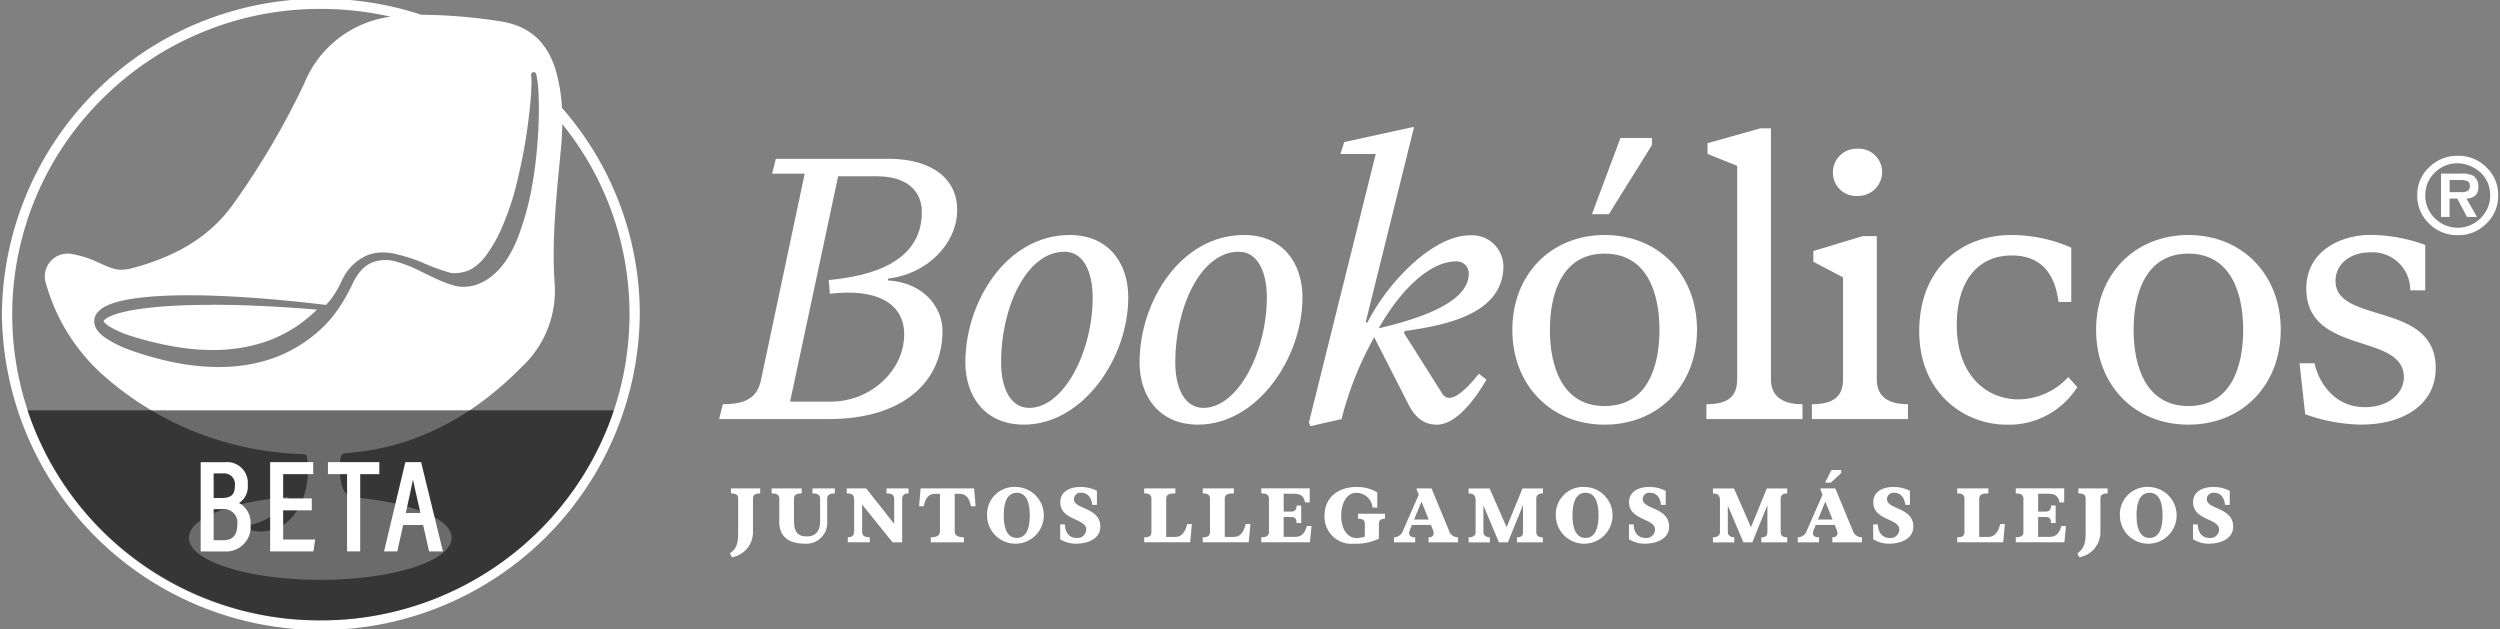
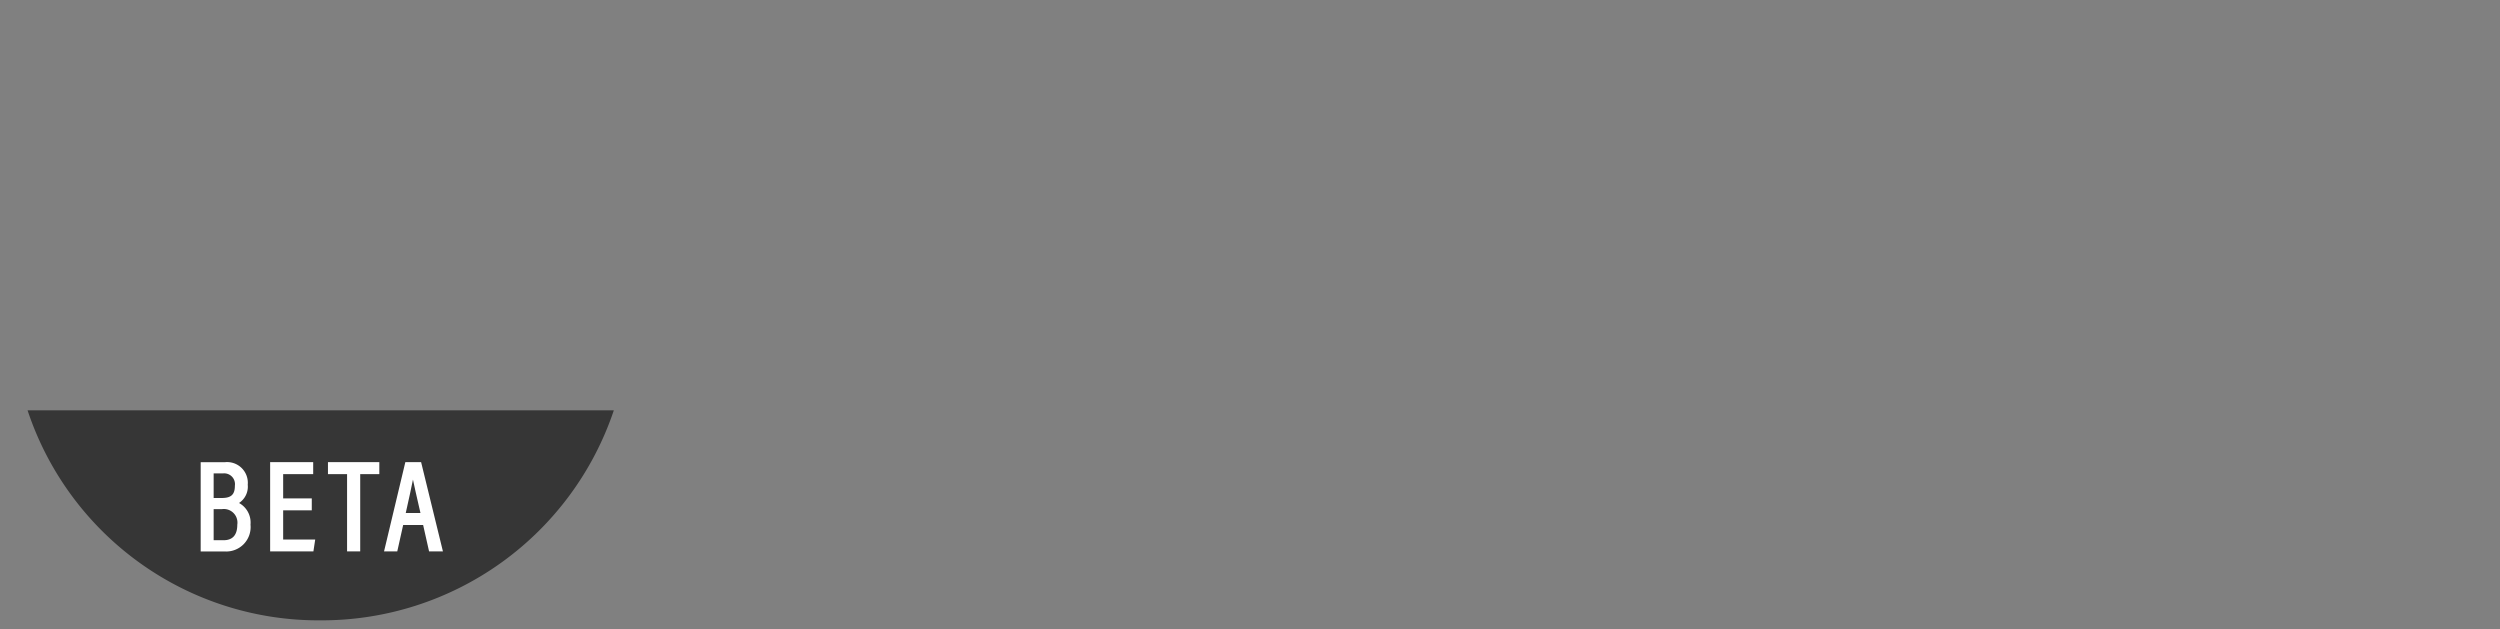
<svg xmlns="http://www.w3.org/2000/svg" id="Capa_1" data-name="Capa 1" viewBox="0 0 294 74">
  <rect x="0" y="0" width="294" height="74" fill="#808080" stroke="none" />
  <defs>
    <style>.cls-1{fill:none;}.cls-2{clip-path:url(#clip-path);}.cls-3{fill:#fff;}.cls-4{opacity:0.58;}</style>
    <clipPath id="clip-path">
-       <rect class="cls-1" width="294" height="74" />
-     </clipPath>
+       </clipPath>
  </defs>
  <title>logo_beta</title>
  <g class="cls-2">
    <path class="cls-3" d="M104.393,32.973c4.281.261,6.444,3.192,6.444,5.945,0,5.946-4.592,10.364-13.377,10.364H84.568l.442-1.748c2.693,0,4.062-.742,4.5-2.931l5.122-24.182H90.8l.442-1.748h13.2c5.341,0,8.125,2.493,8.125,5.992,0,4.067-3.664,7.61-8.125,8.091Zm-6.93-.043c7.2-.655,10.948-3.322,10.948-8,0-2.406-1.677-4.2-5.3-4.2H98.566l-5.651,26.5h4.811c4.636,0,8.607-3.63,8.607-7.914,0-3.8-3.489-5.421-8.742-4.766l-.131-1.617Z" />
    <path class="cls-3" d="M113.529,42.591c0-7.128,4.855-14.955,12.27-14.955,4.548,0,6.886,3.278,6.886,7.345,0,7.129-5.341,14.956-12.274,14.956-4.548,0-6.886-3.279-6.886-7.346Zm14.966-7.61c0-3.061-1.1-5.377-3.31-5.377-4.5,0-7.459,6.6-7.459,12.987,0,3.061,1.1,5.377,3.309,5.377C125.1,47.968,128.5,41.364,128.5,34.981Z" />
    <path class="cls-3" d="M134.015,42.591c0-7.128,4.854-14.955,12.27-14.955,4.548,0,6.886,3.278,6.886,7.345,0,7.129-5.341,14.956-12.274,14.956-4.548,0-6.886-3.279-6.886-7.346Zm14.966-7.61c0-3.061-1.1-5.377-3.31-5.377-4.5,0-7.459,6.6-7.459,12.987,0,3.061,1.1,5.377,3.309,5.377C145.583,47.968,148.981,41.364,148.981,34.981Z" />
    <path class="cls-3" d="M165.225,38.918l-.131.217,4.5,7.129a.952.952,0,0,0,.84.525c.8,0,1.943-.92,3.488-2.841l.884.7c-1.414,2.45-3.62,5.291-5.827,5.291s-3.046-1.792-3.532-2.754l-3.839-7.523a39.075,39.075,0,0,0-3.84,9.622l-3.663.832-.176-.438,7.858-31.571h-4.15l.442-1.4,7.989-1.747h.219L160.6,37.912h.22c2.516-4.942,7.813-10.233,12.007-10.233a3.688,3.688,0,0,1,3.974,3.586c0,5.511-6.4,6.951-11.565,7.653Zm7.5-6.734a1.4,1.4,0,0,0-1.5-1.444c-2.868,0-6.312,2.975-9.092,7.871C167.344,37.388,172.728,35.463,172.728,32.184Z" />
    <path class="cls-3" d="M188.71,27.636c6.356,0,10.86,4.679,10.86,11.152s-4.5,11.152-10.86,11.152-10.86-4.679-10.86-11.152S182.354,27.636,188.71,27.636Zm0,20.115c5.077,0,6.444-4.722,6.444-8.963s-1.414-8.963-6.444-8.963-6.444,4.722-6.444,8.963S183.679,47.751,188.71,47.751Zm5.563-31.528v.832L189.2,25.19h-1.988l3.354-8.964h3.708Z" />
    <path class="cls-3" d="M200.673,49.282V47.534c2.338,0,3.62-.742,3.62-2.931v-25.1l-3.488-1.4V16.838l6.225-1.748h1.234V44.606c0,2.186,1.589,2.931,3.708,2.931v1.748h-11.3Z" />
    <path class="cls-3" d="M224.377,49.282h-11.3V47.534c2.338,0,3.664-.742,3.664-2.931V32.622l-3.488-1.838V29.517l5.782-1.747h1.677V44.606c0,2.186,1.545,2.931,3.664,2.931v1.748Zm-5.958-26.238a2.725,2.725,0,0,1-2.867-2.754,2.771,2.771,0,0,1,2.867-2.8,2.742,2.742,0,0,1,2.915,2.8A2.814,2.814,0,0,1,218.419,23.044Z" />
    <path class="cls-3" d="M244.289,45.522a9.487,9.487,0,0,1-8.3,4.418c-5.034,0-10.287-3.76-10.287-10.975s4.724-11.326,10.86-11.326a17.469,17.469,0,0,1,7.018,1.487v6.383h-1.5c-.355-2.8-1.633-5.467-5.52-5.467s-6.444,2.931-6.444,8.178c0,5.992,3.576,8.746,7.24,8.746a8.025,8.025,0,0,0,5.871-2.624l1.059,1.18Z" />
    <path class="cls-3" d="M257.356,27.636c6.356,0,10.86,4.678,10.86,11.152s-4.5,11.152-10.86,11.152S246.5,45.261,246.5,38.788,251,27.636,257.356,27.636Zm0,20.115c5.077,0,6.444-4.722,6.444-8.963s-1.414-8.963-6.444-8.963-6.444,4.722-6.444,8.963S252.326,47.751,257.356,47.751Z" />
    <path class="cls-3" d="M277.8,49.937a20.386,20.386,0,0,1-6.711-1.223l-.661-5.992h1.764c.355,1.791,2.031,5.16,5.915,5.16,3.178,0,4.591-1.969,4.591-3.5,0-2.32-2.162-3.105-4.635-3.894-3.178-1.049-6.842-2.1-6.842-6.56s4.149-6.3,7.5-6.3a18.862,18.862,0,0,1,6.488,1.179v5.334h-1.765a4.434,4.434,0,0,0-4.723-4.461c-2.338,0-4.062,1.357-4.062,3.368,0,2.58,3,3.148,6,4.111,2.915.919,5.783,2.229,5.783,6.122,0,4.549-4.194,6.647-8.654,6.647Z" />
-     <path class="cls-3" d="M85.83,65.072c.9-.6.979-1.366.979-2.59v-3.85c0-.444-.294-.608-.85-.608v-.588H89.4v.588c-.556,0-.85.164-.85.608v3.85a3,3,0,0,1-2.476,3.052l-.236-.462Z" />
    <path class="cls-3" d="M91.646,61.313V58.632c0-.444-.337-.608-.9-.608v-.588h3.529v.588c-.557,0-.9.164-.9.608v2.6c0,1.451.556,1.849,1.508,1.849s1.562-.5,1.562-1.849v-2.6c0-.444-.338-.608-.9-.608v-.588h2.632v.588c-.557,0-.9.164-.9.608v2.6a2.465,2.465,0,0,1-2.6,2.707c-1.717,0-3.043-.661-3.043-2.626Z" />
    <path class="cls-3" d="M104.254,57.436h2.588v.588c-.284,0-.749.047-.749.652v5.1h-1.124l-3.582-4.438v3.2c0,.6.519.642.9.642v.588H99.7v-.588c.283,0,.749-.047.749-.642V58.81c0-.672-.321-.789-.871-.789v-.588h2.278l3.3,4.174V58.673c0-.609-.519-.652-.9-.652v-.585Z" />
    <path class="cls-3" d="M114.551,57.436l.182,2.1h-.549c-.21-1.059-.621-1.467-1.39-1.467h-.52v4.418c0,.451.337.7,1.08.7v.589H109.46v-.589c.742,0,1.08-.243,1.08-.7V58.071h-.52c-.769,0-1.181.408-1.39,1.467h-.546l.182-2.1h6.285Z" />
-     <path class="cls-3" d="M119.571,57.272a3.336,3.336,0,1,1-3.492,3.332A3.213,3.213,0,0,1,119.571,57.272Zm0,5.986c1.016,0,1.529-.923,1.529-2.654s-.513-2.653-1.529-2.653-1.528.922-1.528,2.653S118.556,63.258,119.571,63.258Z" />
    <path class="cls-3" d="M126.619,63.94a3.514,3.514,0,0,1-1.94-.525V61.667h.55c.017.953.53,1.594,1.363,1.594a1.012,1.012,0,0,0,1.15-1.006c0-1.3-3.053-1.049-3.053-3.188,0-1.3,1.171-1.8,2.368-1.8a4.291,4.291,0,0,1,1.94.452v1.657h-.55c-.111-.932-.566-1.43-1.325-1.43a.76.76,0,0,0-.824.752c0,1.24,3.1.932,3.1,3.241,0,1.394-1.434,1.992-2.78,1.992Z" />
    <path class="cls-3" d="M134.558,63.776v-.589c.556,0,.85-.153.85-.608v-3.95c0-.444-.294-.608-.85-.608v-.588h3.667v.588c-.557,0-1.08.063-1.08.608v4.512h1.1c.742,0,1.143-.6,1.369-1.514h.55l-.2,2.145h-5.405Z" />
    <path class="cls-3" d="M141.444,63.776v-.589c.556,0,.85-.153.85-.608v-3.95c0-.444-.294-.608-.85-.608v-.588h3.667v.588c-.557,0-1.08.063-1.08.608v4.512h1.1c.742,0,1.143-.6,1.369-1.514h.55l-.2,2.145H141.44Z" />
    <path class="cls-3" d="M154.233,61.874l-.182,1.9h-5.722v-.589c.557,0,.9-.153.9-.608v-3.95c0-.444-.338-.608-.9-.608v-.588h5.695V59.08h-.55c-.165-.825-.557-1.016-1.39-1.016h-1.123v2.1h.9c.456,0,.621-.28.621-.715h.54v2.065h-.55c0-.488-.155-.715-.614-.715h-.9v2.336h1.37c.742,0,1.144-.451,1.353-1.266h.55Z" />
    <path class="cls-3" d="M159.466,57.272a4.679,4.679,0,0,1,2.5.625v1.8h-.557a1.905,1.905,0,0,0-1.93-1.738c-1.134,0-1.754,1.277-1.754,2.67,0,1.531.674,2.644,1.828,2.644a2.931,2.931,0,0,0,.952-.171V61.614c0-.445-.247-.609-.8-.609v-.588h3.164v.588c-.465,0-.712.164-.712.609v1.737a6.137,6.137,0,0,1-2.914.589,3.167,3.167,0,0,1-3.475-3.316c0-2.245,1.764-3.352,3.7-3.352Z" />
    <path class="cls-3" d="M170.411,62.456a1.122,1.122,0,0,0,1.059.731v.589H168v-.589c.584,0,.712-.381.513-.868l-.236-.589h-2.23l-.247.609c-.229.551,0,.852.631.852v.588h-2.5v-.588a1.161,1.161,0,0,0,1.086-.842l1.829-4.168-.246-.608v-.137h1.747l2.075,5.016ZM166.3,61.1h1.717l-.85-2.109Z" />
    <path class="cls-3" d="M181.436,58.024c-.466,0-.769.164-.769.609v3.95c0,.451.337.608.769.608v.588h-3.043v-.588c.465,0,.712-.154.712-.608V59.405l-1.775,4.374h-1.053l-1.828-4.328v3.135c0,.451.476.608.759.608v.589h-2.5v-.589c.4,0,.823-.153.823-.608V58.82c0-.625-.321-.789-.823-.789v-.588h2.476l1.994,4.565,1.866-4.565h2.4v.581Z" />
    <path class="cls-3" d="M186.456,57.272a3.336,3.336,0,1,1-3.491,3.332A3.213,3.213,0,0,1,186.456,57.272Zm0,5.986c1.016,0,1.529-.923,1.529-2.654s-.513-2.653-1.529-2.653-1.528.922-1.528,2.653S185.441,63.258,186.456,63.258Z" />
    <path class="cls-3" d="M193.507,63.94a3.514,3.514,0,0,1-1.94-.525V61.667h.55c.017.953.53,1.594,1.363,1.594a1.013,1.013,0,0,0,1.151-1.006c0-1.3-3.054-1.049-3.054-3.188,0-1.3,1.171-1.8,2.369-1.8a4.291,4.291,0,0,1,1.94.452v1.657h-.55c-.112-.932-.567-1.43-1.326-1.43a.759.759,0,0,0-.823.752c0,1.24,3.1.932,3.1,3.241,0,1.394-1.434,1.992-2.78,1.992Z" />
    <path class="cls-3" d="M210.177,58.024c-.465,0-.769.164-.769.609v3.95c0,.451.337.608.769.608v.588h-3.043v-.588c.466,0,.712-.154.712-.608V59.405l-1.775,4.374h-1.052l-1.829-4.328v3.135c0,.451.476.608.759.608v.589h-2.506v-.589c.4,0,.823-.153.823-.608V58.82c0-.625-.321-.789-.823-.789v-.588h2.476l1.994,4.565,1.865-4.565h2.4v.588Z" />
    <path class="cls-3" d="M217.9,62.455a1.124,1.124,0,0,0,1.06.732v.588h-3.475v-.588c.583,0,.712-.381.512-.869l-.236-.588h-2.23l-.246.608c-.229.552,0,.852.631.852v.589h-2.5V63.19a1.162,1.162,0,0,0,1.086-.842l1.828-4.167-.246-.608v-.137h1.748l2.075,5.016ZM213.791,61.1h1.717l-.85-2.108Zm2.726-5.47-1.2,1.123h-.685l.749-1.478h1.134Z" />
    <path class="cls-3" d="M222.228,63.94a3.514,3.514,0,0,1-1.94-.525V61.667h.55c.017.953.53,1.594,1.363,1.594a1.013,1.013,0,0,0,1.151-1.006c0-1.3-3.054-1.049-3.054-3.188,0-1.3,1.171-1.8,2.369-1.8a4.282,4.282,0,0,1,1.94.452v1.657h-.55c-.112-.932-.567-1.43-1.326-1.43a.759.759,0,0,0-.823.752c0,1.24,3.1.932,3.1,3.241,0,1.394-1.434,1.992-2.78,1.992Z" />
    <path class="cls-3" d="M230.167,63.776v-.589c.557,0,.85-.153.85-.608v-3.95c0-.444-.293-.608-.85-.608v-.588h3.667v.588c-.557,0-1.079.063-1.079.608v4.512h1.1c.739,0,1.144-.6,1.37-1.514h.55l-.2,2.145h-5.405Z" />
    <path class="cls-3" d="M242.957,61.874l-.182,1.9h-5.722v-.589c.557,0,.9-.153.9-.608v-3.95c0-.444-.337-.608-.9-.608v-.588h5.695V59.08h-.55c-.165-.825-.557-1.016-1.39-1.016h-1.123v2.1h.9c.459,0,.621-.28.621-.715h.54v2.065h-.55c0-.488-.156-.715-.614-.715h-.9v2.336h1.373c.743,0,1.144-.451,1.353-1.266h.55Z" />
-     <path class="cls-3" d="M244.293,65.072c.9-.6.978-1.366.978-2.59v-3.85c0-.444-.293-.608-.85-.608v-.588h3.438v.588c-.557,0-.85.164-.85.608v3.85a3,3,0,0,1-2.476,3.052l-.237-.462Z" />
    <path class="cls-3" d="M252.788,57.272A3.336,3.336,0,1,1,249.3,60.6,3.213,3.213,0,0,1,252.788,57.272Zm0,5.986c1.016,0,1.528-.923,1.528-2.654s-.512-2.653-1.528-2.653-1.528.922-1.528,2.653S251.773,63.258,252.788,63.258Z" />
    <path class="cls-3" d="M259.839,63.94a3.514,3.514,0,0,1-1.94-.525V61.667h.55c.017.953.53,1.594,1.363,1.594a1.012,1.012,0,0,0,1.15-1.006c0-1.3-3.053-1.049-3.053-3.188,0-1.3,1.171-1.8,2.368-1.8a4.279,4.279,0,0,1,1.94.452v1.657h-.55c-.111-.932-.566-1.43-1.325-1.43a.76.76,0,0,0-.824.752c0,1.24,3.1.932,3.1,3.241,0,1.394-1.434,1.992-2.78,1.992Z" />
    <path class="cls-3" d="M291.455,21.985a1.457,1.457,0,0,0-.608-1.32,2.827,2.827,0,0,0-1.393-.251h-2.385v5.1h1V23.355h.908l1.14,2.159H291.3l-1.248-2.159a1.7,1.7,0,0,0,1.053-.371,1.3,1.3,0,0,0,.35-1Zm-1.255.461a1.281,1.281,0,0,1-.722.15h-1.4V21.169h1.151c.179,0,.317,0,.418.014a2.577,2.577,0,0,1,.371.067.554.554,0,0,1,.327.2.617.617,0,0,1,.108.378.685.685,0,0,1-.249.618Z" />
    <path class="cls-3" d="M292.4,19.679a4.632,4.632,0,0,0-3.36-1.357,4.68,4.68,0,0,0-3.381,1.357,4.419,4.419,0,0,0-1.393,3.288,4.5,4.5,0,0,0,1.393,3.322,4.643,4.643,0,0,0,3.381,1.367,4.589,4.589,0,0,0,3.36-1.367,4.494,4.494,0,0,0,1.387-3.322A4.408,4.408,0,0,0,292.4,19.679Zm-.671,5.975a3.8,3.8,0,0,1-5.4.007,3.661,3.661,0,0,1-1.113-2.694,3.59,3.59,0,0,1,1.113-2.664,3.71,3.71,0,0,1,2.713-1.1,4.158,4.158,0,0,1,2.689,1.1,3.617,3.617,0,0,1,1.113,2.664A3.678,3.678,0,0,1,291.725,25.654Z" />
    <path class="cls-3" d="M25.065,35.85c-2.149,0-4.3.051-6.42.234-1.06.094-2.116.218-3.145.4a15.467,15.467,0,0,0-1.508.347,6.5,6.5,0,0,0-1.339.525,1.559,1.559,0,0,0-.425.324c-.037.047-.054.08-.051.087s0-.007.007,0a.8.8,0,0,0,.2.261,3.189,3.189,0,0,0,.5.381,12.6,12.6,0,0,0,2.763,1.176c.992.314,2.015.578,3.047.812s2.055.418,3.09.555a24.9,24.9,0,0,0,3.1.207,19.977,19.977,0,0,0,3.07-.2,17.329,17.329,0,0,0,2.972-.679,15.13,15.13,0,0,0,2.79-1.2,15.333,15.333,0,0,0,2.51-1.721c.361-.3.716-.618,1.056-.949-4.068-.331-8.147-.558-12.216-.572Z" />
    <path class="cls-3" d="M66.087,12.684a19.5,19.5,0,0,0-.668-4.191c-.931-3.322-2.942-5.407-6.495-5.972a63.059,63.059,0,0,0-9.372-.785A37.847,37.847,0,0,0,37.2-.146,37.437,37.437,0,0,0,.224,36.706a37.509,37.509,0,0,0,75.016.24,36.807,36.807,0,0,0-9.15-24.259ZM49.525,30.814a24.567,24.567,0,0,0,3.4,1.257,2.026,2.026,0,0,0,.638.05,4.391,4.391,0,0,0,.671-.071,3.884,3.884,0,0,0,1.2-.411,5.935,5.935,0,0,0,1.913-1.861,16.483,16.483,0,0,0,1.474-2.567,31.236,31.236,0,0,0,2-5.881c.486-2.042.911-4.118,1.194-6.216.138-1.05.273-2.1.368-3.155.047-.528.084-1.056.1-1.581a10.089,10.089,0,0,0-.02-1.541v-.02a.3.3,0,0,1,.26-.334.3.3,0,0,1,.331.224,9.69,9.69,0,0,1,.236,1.654c.04.545.06,1.087.071,1.628q.034,1.624-.051,3.245t-.256,3.238c-.058.538-.125,1.08-.2,1.618S62.7,21.166,62.6,21.7a32.992,32.992,0,0,1-1.754,6.379,14.788,14.788,0,0,1-.729,1.548,10.617,10.617,0,0,1-.948,1.477A7.976,7.976,0,0,1,57.9,32.422a5.964,5.964,0,0,1-1.656.979,4.691,4.691,0,0,1-1.933.327,3.753,3.753,0,0,1-.479-.053,3.006,3.006,0,0,1-.463-.1,8.471,8.471,0,0,1-.863-.287c-1.083-.4-2.048-.9-3.016-1.367a15.062,15.062,0,0,0-2.939-1.163,4.3,4.3,0,0,0-2.962.187,3.836,3.836,0,0,0-1.171.916,6.337,6.337,0,0,0-.837,1.267l-.351.721c-.118.251-.253.488-.381.732-.263.485-.55.96-.853,1.427a14.863,14.863,0,0,1-2.146,2.587,16.547,16.547,0,0,1-2.7,2.075,16.18,16.18,0,0,1-3.09,1.471,18.44,18.44,0,0,1-3.32.809,22.14,22.14,0,0,1-3.387.213A27.348,27.348,0,0,1,22,42.885a30.508,30.508,0,0,1-3.265-.668c-1.066-.278-2.126-.582-3.179-.959a14.023,14.023,0,0,1-3.11-1.488,4.943,4.943,0,0,1-.753-.631,2.133,2.133,0,0,1-.593-1.11,1.569,1.569,0,0,1,.077-.788,1.8,1.8,0,0,1,.372-.592,3.068,3.068,0,0,1,.866-.632,7.945,7.945,0,0,1,1.687-.594c.557-.138,1.107-.238,1.657-.318,1.1-.16,2.2-.251,3.289-.307,2.187-.111,4.363-.087,6.532-.007,4.275.167,8.526.561,12.756,1.066a8.951,8.951,0,0,0,.678-.8A11.609,11.609,0,0,0,40.058,33.3c.159-.334.317-.675.446-.889A5.746,5.746,0,0,1,43,30.109a4.588,4.588,0,0,1,1.68-.411,6.824,6.824,0,0,1,1.693.137,21.2,21.2,0,0,1,3.158.976ZM63.148,62.663a36.543,36.543,0,0,1-50.738.1,35.715,35.715,0,0,1-.6-50.921A36.236,36.236,0,0,1,37.73,1.047a37.04,37.04,0,0,1,8.209.919A12.728,12.728,0,0,0,35.8,9.77,91.792,91.792,0,0,1,27.5,23.9c-2.732,3.883-6.578,6.046-10.988,7.366-2.358.7-2.7.631-5.02-.431a12.281,12.281,0,0,0-2.989-.953,2.68,2.68,0,0,0-3.168,3.2,22.572,22.572,0,0,0,6.727,10.975,36.9,36.9,0,0,0,21.447,9.224c.658.07,2.277.134,2.281.134a.367.367,0,0,1,.3.3,9.756,9.756,0,0,1,.024,3.008,8.752,8.752,0,0,1-.965,2.947,6.686,6.686,0,0,1-.965,1.314,4.982,4.982,0,0,1-1.336.992A4.81,4.81,0,0,1,29.7,62.4a.369.369,0,0,1-.041-.716l.021-.006a8.449,8.449,0,0,0,2.378-1.056,5.76,5.76,0,0,0,1.68-1.775c.081-.127.152-.264.226-.4-6.744.531-11.751,2.476-11.751,4.8,0,2.73,6.917,4.942,15.449,4.942s15.448-2.212,15.448-4.942c0-2.3-4.909-4.151-11.541-4.776-1.65-.157-1.626-2.854-1.589-3.97a2.258,2.258,0,0,1,.188-.966.575.575,0,0,1,.493-.247c8.2-.582,14.976-4.338,20.681-10.123a12.237,12.237,0,0,0,3.887-9.779c-.375-5.283.233-10.53.725-15.777.095-1.006.159-2.012.176-3.011a35.473,35.473,0,0,1,7.888,23.253,35.844,35.844,0,0,1-10.864,24.8Z" />
  </g>
  <path class="cls-4" d="M3.242,48.252a36.031,36.031,0,0,0,34.473,24.7h0a36.232,36.232,0,0,0,34.472-24.7Z" />
  <path class="cls-3" d="M28.11,59.152A2.3,2.3,0,0,0,29.135,57a2.436,2.436,0,0,0-2.654-2.649H23.6v10.5H26.41A2.872,2.872,0,0,0,29.46,61.7,2.626,2.626,0,0,0,28.11,59.152Zm-2.985.725h.954A1.6,1.6,0,0,1,27.906,61.7c0,1.214-.544,1.83-1.616,1.83H25.125Zm.962-1.314h-.962V55.674h1.09a1.271,1.271,0,0,1,1.407,1.437C27.622,58.157,27.191,58.563,26.087,58.563Z" />
  <polygon class="cls-3" points="33.299 60.017 36.665 60.017 36.665 58.613 33.299 58.613 33.299 55.758 36.831 55.758 36.831 54.347 31.768 54.347 31.768 64.843 36.857 64.843 37.069 63.445 33.299 63.445 33.299 60.017" />
  <polygon class="cls-3" points="38.568 55.758 40.816 55.758 40.816 64.843 42.361 64.843 42.361 55.758 44.608 55.758 44.608 54.347 38.568 54.347 38.568 55.758" />
  <path class="cls-3" d="M49.522,54.347H47.668l-2.505,10.5h1.555l.694-3.109H49.76l.7,3.109h1.629Zm-.075,5.983H47.716l.035-.159c.347-1.558.638-2.863.813-3.772.152.748.392,1.794.711,3.186Z" />
</svg>